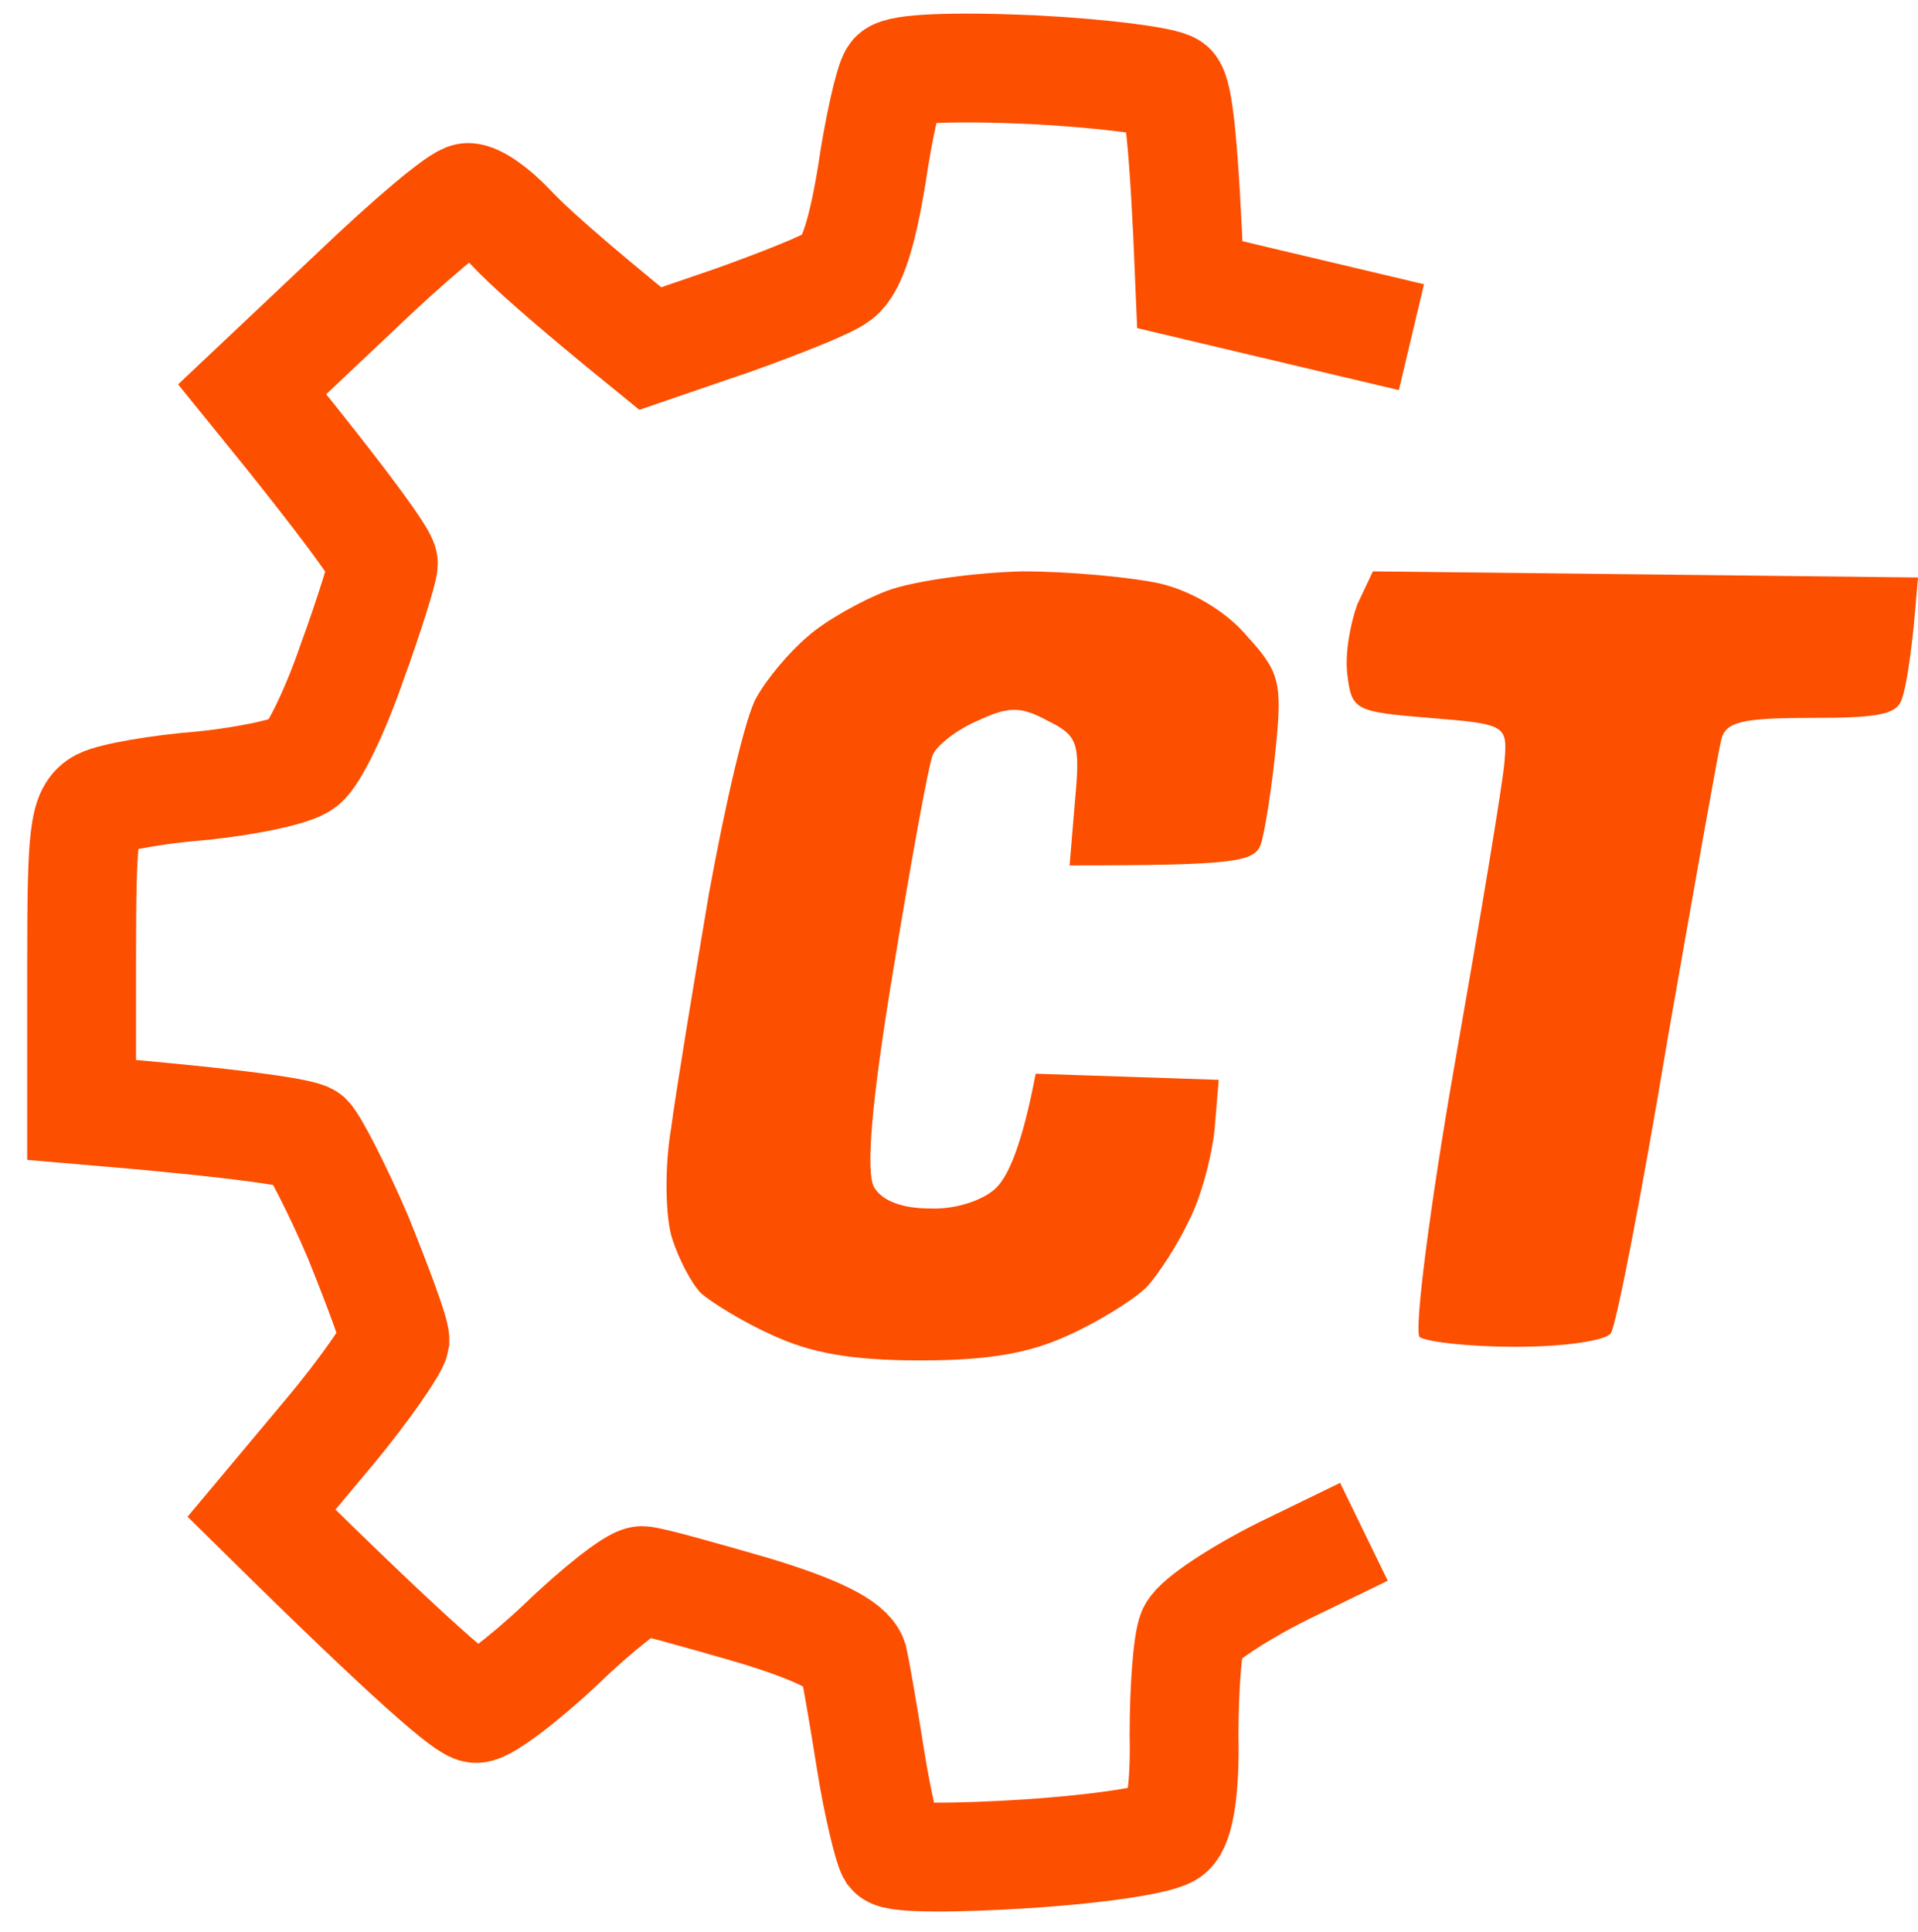
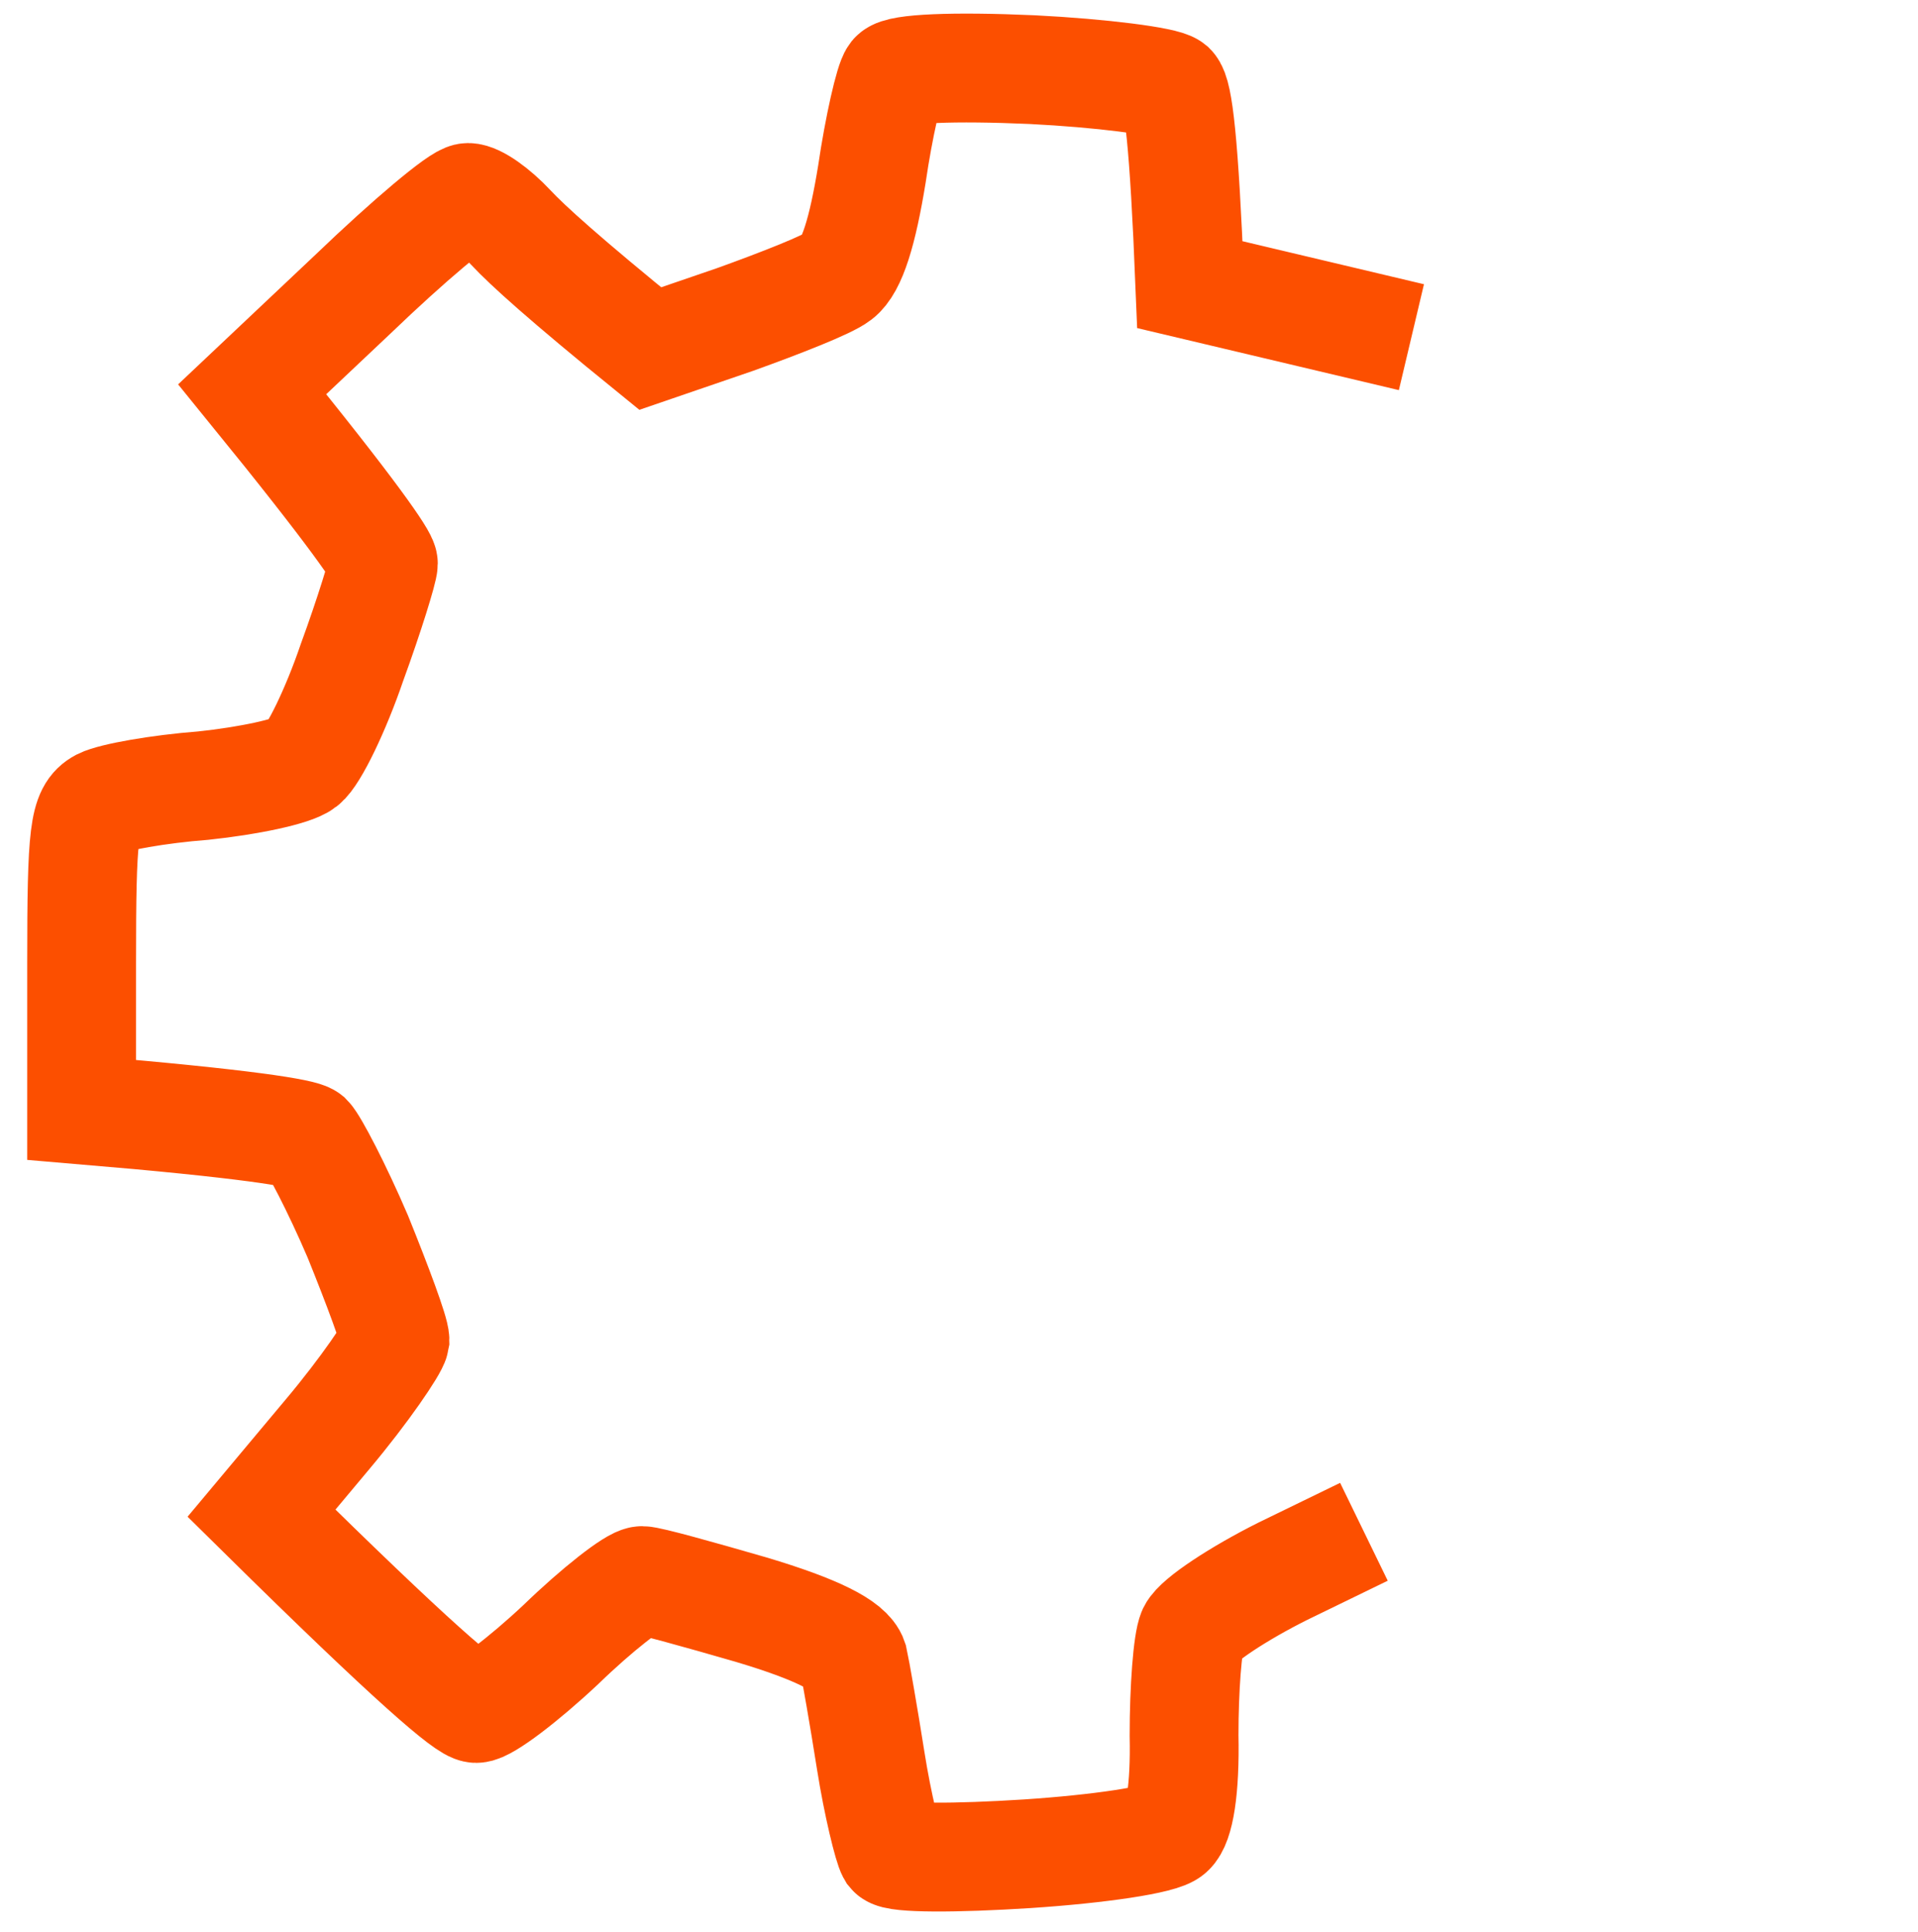
<svg xmlns="http://www.w3.org/2000/svg" width="141" height="142" viewBox="0 0 141 142" fill="none">
  <g clip-path="url(#clip0_152_31)">
    <path d="M100.268 112.597L94.296 115.502C91.054 117.125 88.068 119.09 87.642 119.944C87.301 120.713 87.045 124.131 87.045 127.548C87.13 131.564 86.703 134.041 86.021 134.639C85.424 135.237 80.732 135.921 75.528 136.263C70.239 136.604 65.888 136.604 65.546 136.177C65.29 135.75 64.523 132.674 64.011 129.428C63.499 126.181 62.902 122.764 62.731 121.995C62.39 120.97 60.087 119.774 55.224 118.321C51.385 117.21 47.717 116.185 47.205 116.185C46.608 116.185 43.878 118.321 41.233 120.884C38.503 123.447 35.688 125.583 35.005 125.583C34.323 125.583 30.484 122.337 19.223 111.23L24.086 105.42C26.816 102.174 28.948 99.012 29.034 98.5C29.034 97.902 27.754 94.484 26.304 90.896C24.768 87.308 23.062 84.061 22.636 83.634C22.209 83.292 18.199 82.609 6 81.583V70.733C6 61.164 6.171 59.712 7.45 59.028C8.303 58.601 11.63 58.003 14.958 57.747C18.199 57.405 21.526 56.721 22.294 56.123C23.062 55.525 24.683 52.193 25.877 48.69C27.157 45.188 28.181 41.855 28.181 41.428C28.181 41.001 26.048 37.84 18.541 28.613L25.963 21.607C30.058 17.677 33.811 14.516 34.408 14.516C35.005 14.516 36.37 15.456 37.565 16.737C38.759 18.019 41.489 20.496 47.802 25.622L54.03 23.487C57.357 22.291 60.854 20.924 61.622 20.325C62.646 19.556 63.414 16.993 64.096 12.807C64.608 9.304 65.376 5.972 65.717 5.545C66.144 5.032 70.068 4.861 75.869 5.118C80.988 5.374 85.594 5.972 86.106 6.399C86.618 6.912 87.045 10.329 87.471 20.924L103.759 24.785" stroke="#FC4F00" stroke-width="8" />
-     <path d="M59.394 46.773C60.59 45.693 63.281 44.161 65.174 43.441C67.068 42.721 71.553 42.09 75.141 42C78.729 42 83.313 42.45 85.307 42.901C87.599 43.441 90.19 44.972 91.685 46.773C94.077 49.385 94.277 50.196 93.778 55.059C93.479 58.031 92.981 61.183 92.682 62.084C92.184 63.345 90.888 63.615 78.629 63.615L79.028 58.842C79.427 54.609 79.227 54.068 77.034 52.988C75.041 51.907 74.144 51.907 71.852 52.988C70.357 53.618 68.862 54.789 68.563 55.509C68.264 56.23 66.968 63.345 65.673 71.27C64.078 80.877 63.613 86.221 64.277 87.301C64.875 88.292 66.37 88.832 68.364 88.832C70.257 88.922 72.35 88.202 73.247 87.301C74.144 86.401 75.141 84.149 76.138 78.925L89.592 79.376L89.293 82.978C89.094 84.96 88.297 88.022 87.4 89.733C86.602 91.444 85.207 93.606 84.31 94.596C83.413 95.497 80.822 97.118 78.629 98.109C75.739 99.46 72.749 100 67.666 100C62.583 100 59.593 99.46 56.703 98.109C54.51 97.118 52.218 95.677 51.52 95.047C50.823 94.326 49.926 92.615 49.427 91.084C48.929 89.643 48.829 85.95 49.328 82.978C49.726 80.006 51.022 72.171 52.118 65.686C53.314 59.112 54.809 52.627 55.606 51.276C56.404 49.835 58.098 47.854 59.394 46.773Z" fill="#FC4F00" />
-     <path d="M99.055 49.63C98.847 48.104 99.263 45.86 99.783 44.424L100.928 42L141 42.449L140.688 46.039C140.48 48.014 140.167 50.348 139.855 51.246C139.543 52.502 138.294 52.772 133.194 52.772C128.094 52.772 126.845 53.041 126.533 54.387C126.324 55.195 124.555 65.159 122.577 76.469C120.704 87.69 118.83 97.384 118.414 98.013C117.998 98.551 114.979 99 111.441 99C108.006 99 104.883 98.641 104.363 98.282C103.947 97.833 105.092 88.767 106.965 78.085C108.839 67.403 110.504 57.439 110.608 55.913C110.816 53.31 110.712 53.221 105.092 52.772C99.679 52.323 99.367 52.233 99.055 49.63Z" fill="#FC4F00" />
  </g>
  <defs>
    <clipPath id="clip0_152_31">
      <rect width="141" height="141" fill="white" transform="translate(0 0.5)" />
    </clipPath>
  </defs>
</svg>